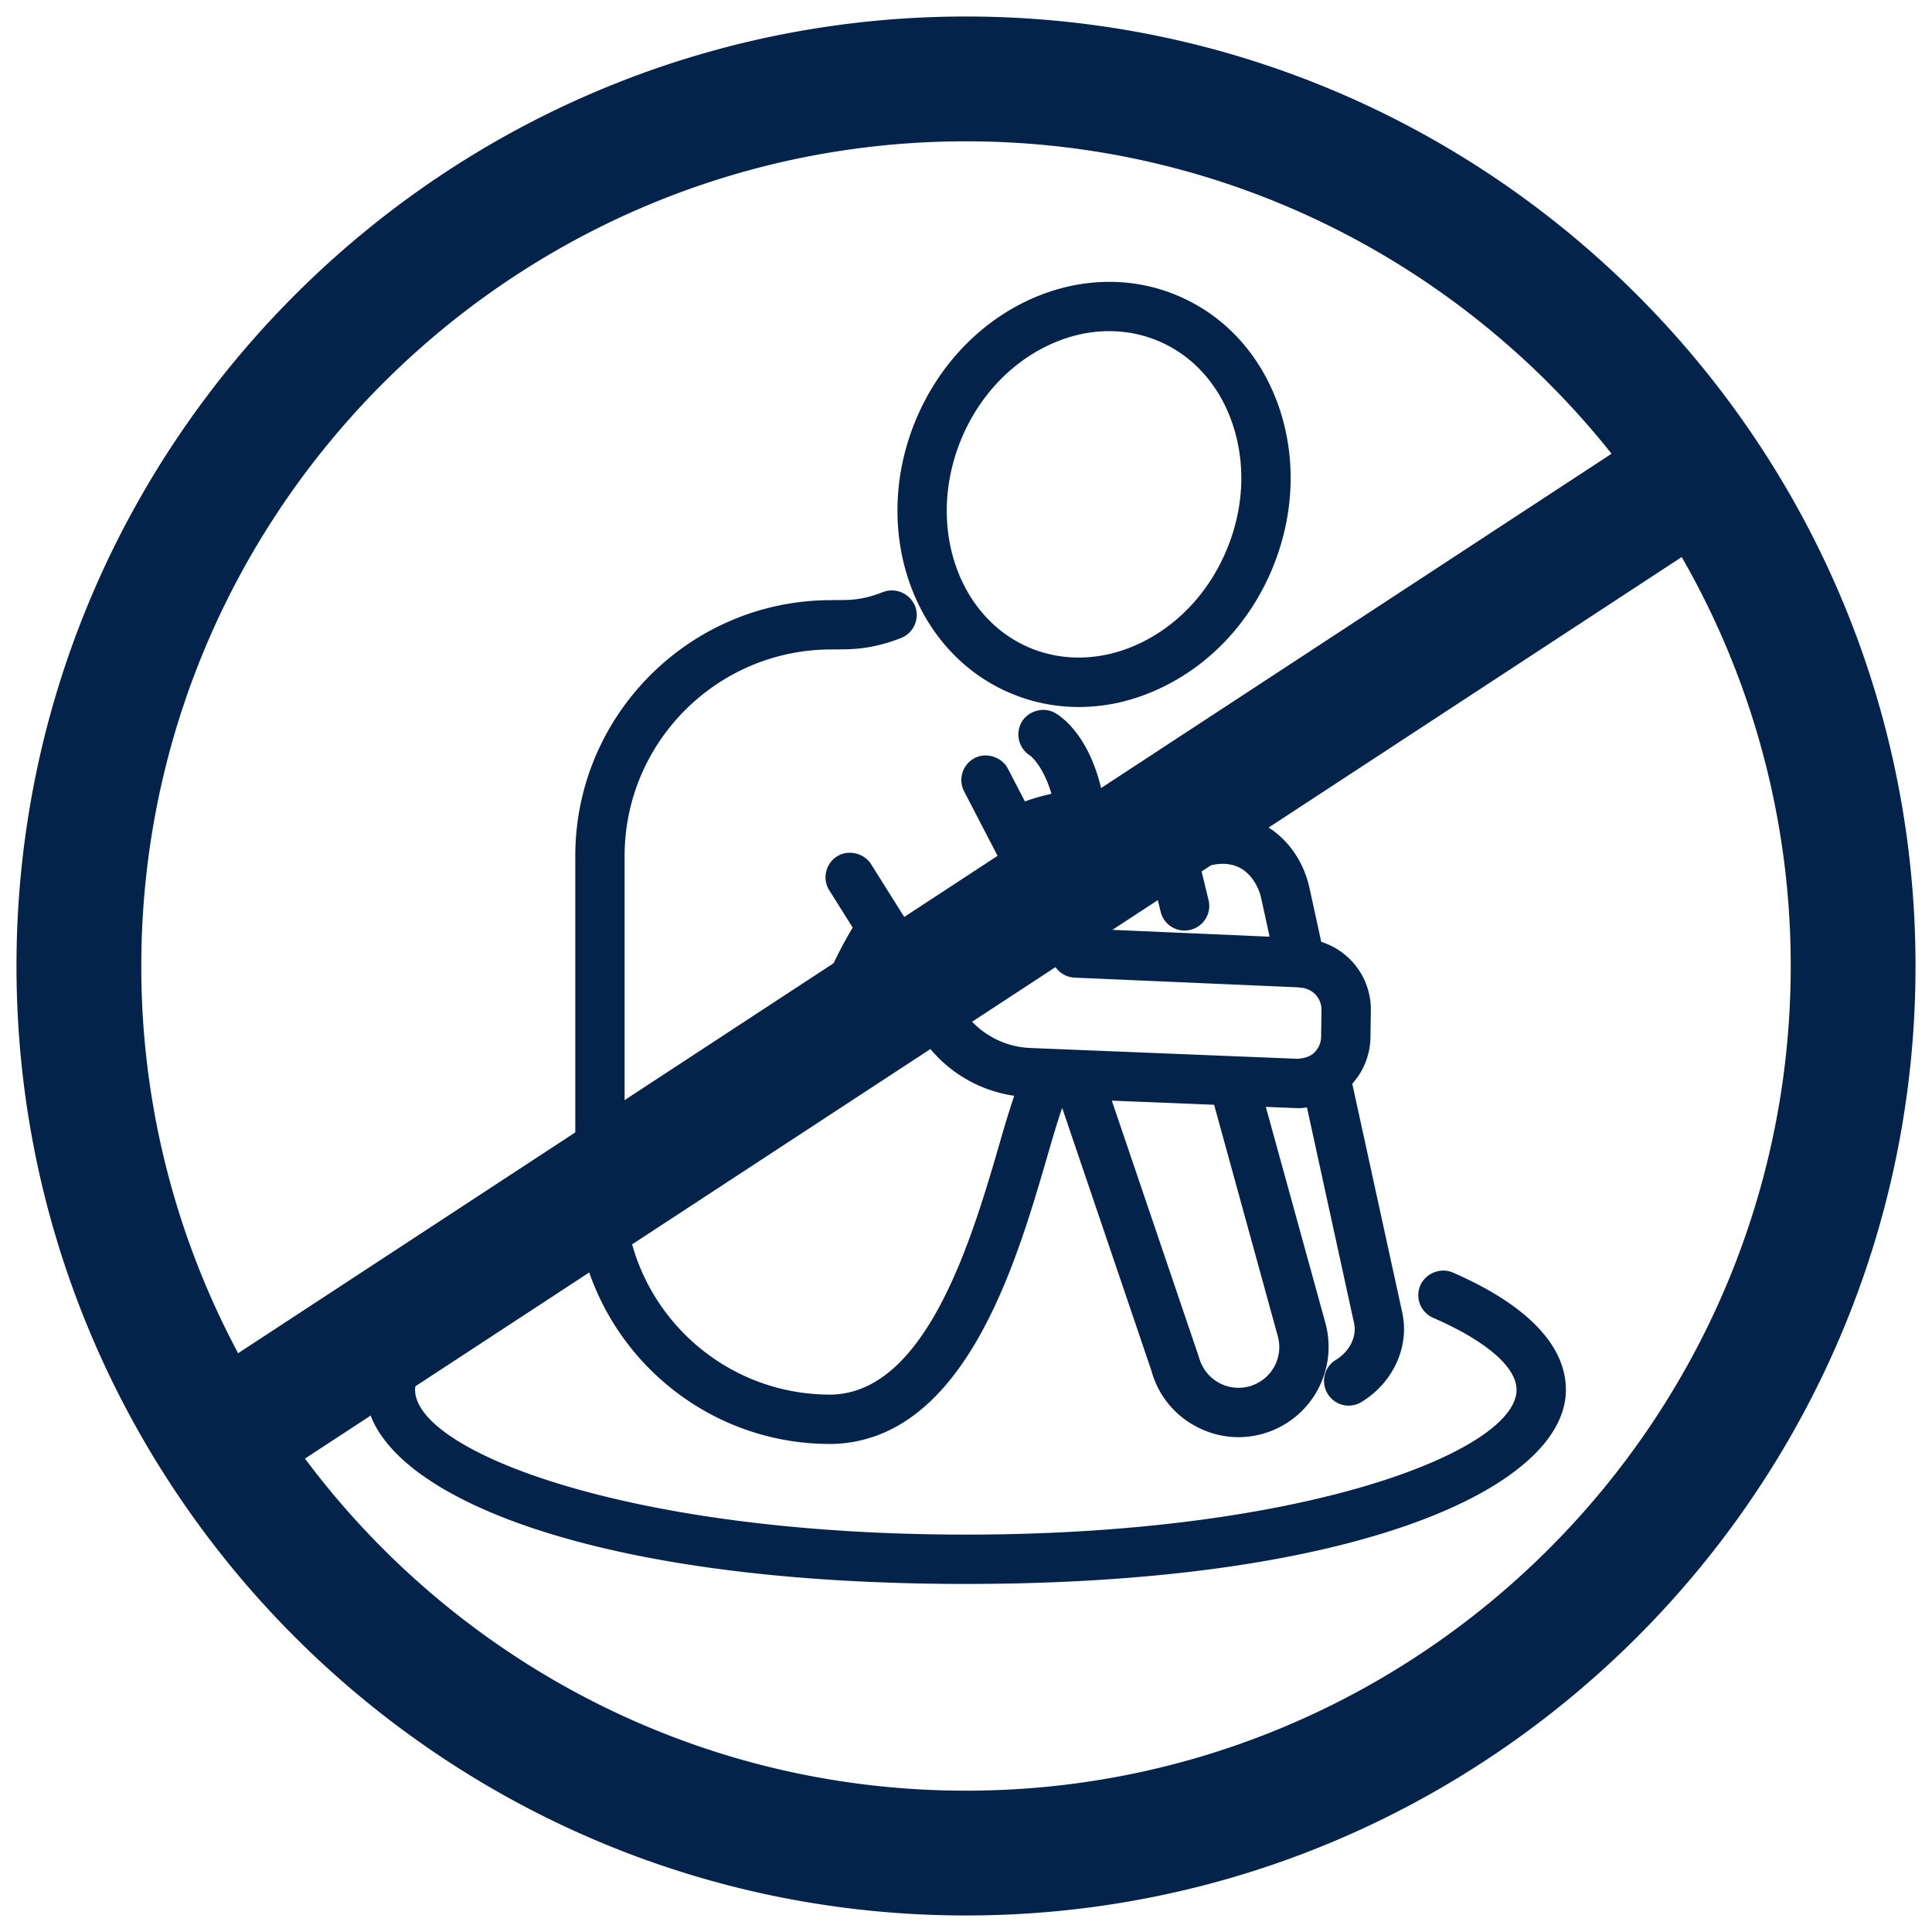
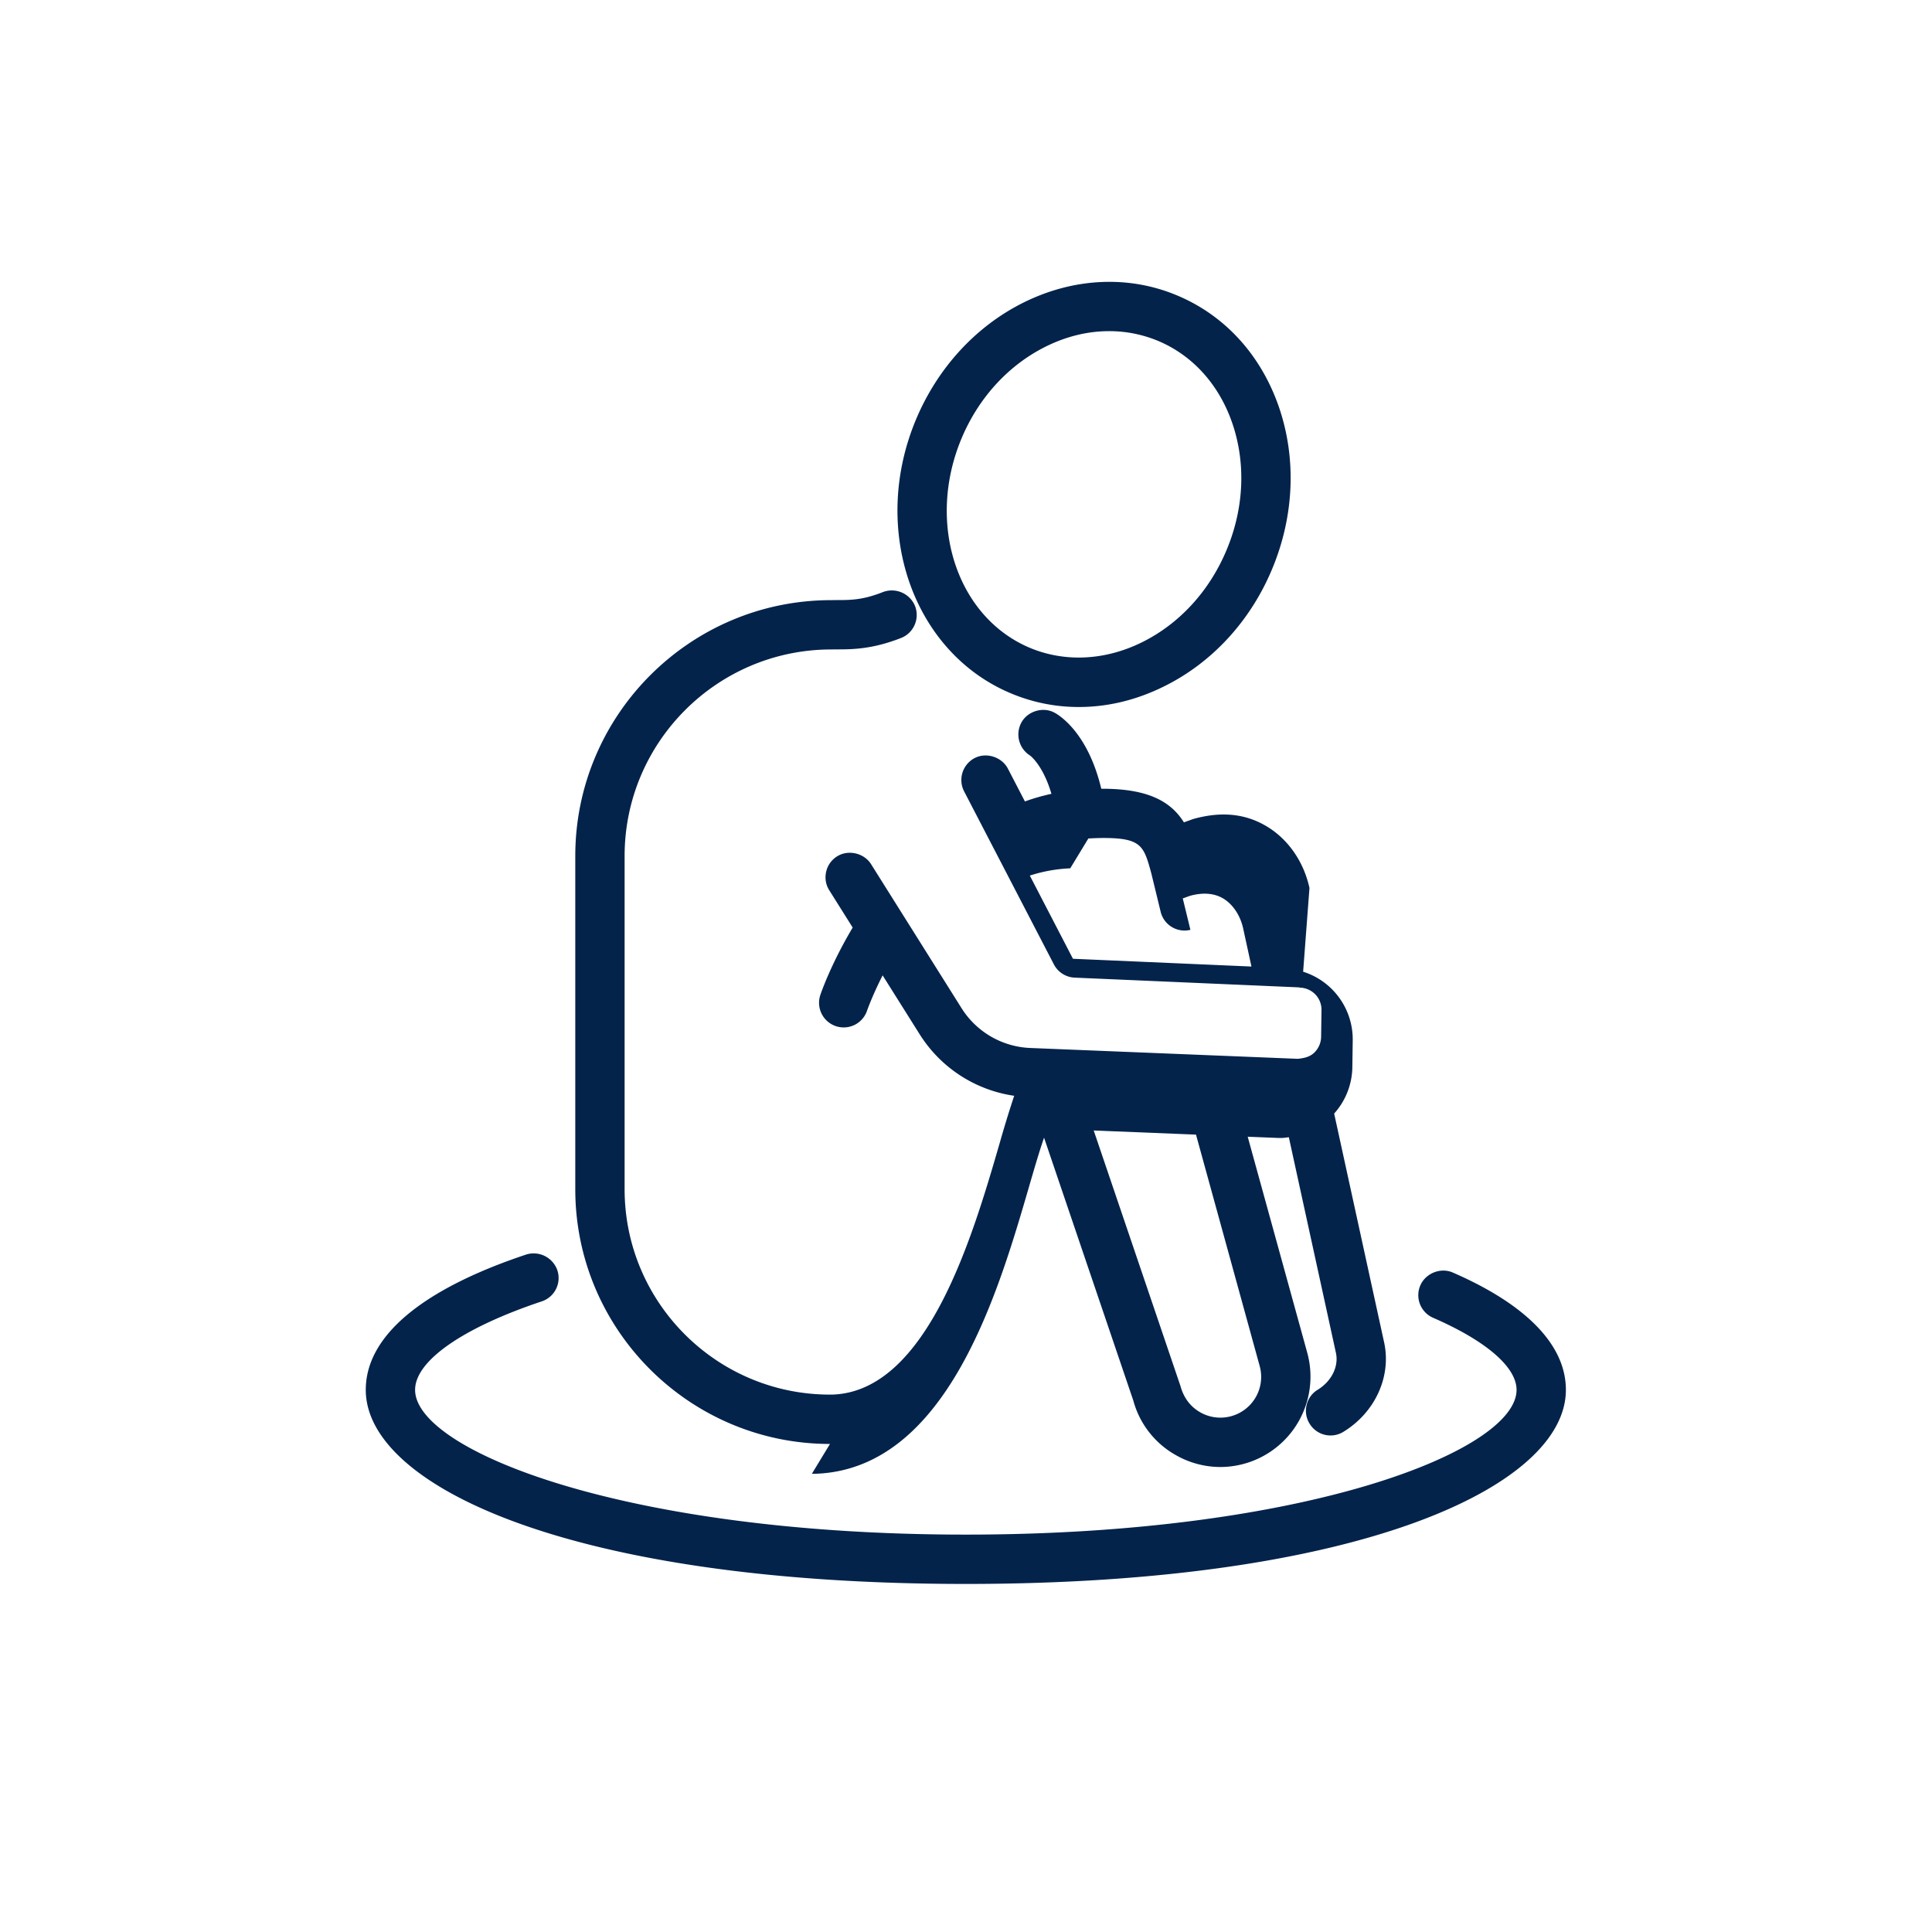
<svg xmlns="http://www.w3.org/2000/svg" width="90" height="90" viewBox="0 0 90 90">
  <g fill="#03234B">
-     <path d="M50.7 39.06c.257-.015.493-.023.71-.023 1.772 0 1.875.383 2.219 1.632l.438 1.802a1.144 1.144 0 001.387.844c.298-.073.552-.257.71-.52.161-.263.207-.569.134-.87l-.356-1.463.333-.12c.61-.169 1.136-.126 1.559.128.447.272.788.788.92 1.384l.388 1.781-8.316-.362-2.009-3.875a7.086 7.086 0 011.883-.338m5.858 12.405l2.967 10.781a1.896 1.896 0 01-1.331 2.336 1.892 1.892 0 01-1.443-.184c-.45-.257-.765-.669-.914-1.215l-4.044-11.911 4.765.193zm-17.894 15.8h.14c6.147-.19 8.544-8.45 9.981-13.391.213-.733.479-1.647.695-2.266l4.158 12.246a4.157 4.157 0 001.974 2.537 4.197 4.197 0 002.079.558 4.209 4.209 0 004.053-5.312l-2.777-10.074 1.399.056.14.003c.128 0 .251-.02.377-.035l2.193 10.042c.14.634-.201 1.323-.847 1.72a1.123 1.123 0 00-.517.71c-.073.298-.026.607.137.87a1.141 1.141 0 001.577.38c1.48-.905 2.243-2.581 1.895-4.17l-2.327-10.655a3.3 3.3 0 00.847-2.152l.018-1.247a3.306 3.306 0 00-2.31-3.209L61 41.365c-.266-1.221-.987-2.26-1.974-2.859-.969-.587-2.088-.733-3.443-.353l-.432.155c-.602-.958-1.641-1.574-3.849-1.565-.61-2.552-1.892-3.387-2.17-3.539-.526-.292-1.238-.088-1.539.432a1.16 1.16 0 00.385 1.556c.009.003.607.444 1.002 1.787-.432.096-.841.21-1.235.356l-.794-1.53c-.283-.543-1.002-.774-1.548-.491a1.152 1.152 0 00-.491 1.55l4.181 8.059c.187.365.561.602.969.619l10.438.453c.029.003.055.018.088.018l.02-.003c.543.047.958.491.952 1.042l-.017 1.247a1.05 1.05 0 01-.324.742c-.199.187-.438.248-.759.283l-12.466-.505a3.971 3.971 0 01-3.203-1.857l-4.214-6.707c-.327-.52-1.066-.689-1.583-.362-.26.164-.441.418-.508.715-.07.301-.018.61.146.867l1.089 1.734c-1.019 1.711-1.48 3.06-1.501 3.124a1.148 1.148 0 102.175.735c.003-.009.239-.68.721-1.632l1.726 2.745a6.26 6.26 0 004.403 2.865 53.604 53.604 0 00-.672 2.19c-1.259 4.336-3.367 11.592-7.805 11.73h-.105c-5.274 0-9.566-4.289-9.566-9.566V39.875c0-5.306 4.319-9.621 9.63-9.621l.213-.003c.748 0 1.676 0 3.034-.531.59-.231.882-.899.651-1.492a1.169 1.169 0 00-1.492-.648c-.949.374-1.498.374-2.196.374l-.216.003c-6.573 0-11.922 5.347-11.922 11.919v15.526c.001 6.54 5.324 11.863 11.865 11.863" />
+     <path d="M50.7 39.06c.257-.015.493-.023.71-.023 1.772 0 1.875.383 2.219 1.632l.438 1.802a1.144 1.144 0 001.387.844l-.356-1.463.333-.12c.61-.169 1.136-.126 1.559.128.447.272.788.788.92 1.384l.388 1.781-8.316-.362-2.009-3.875a7.086 7.086 0 011.883-.338m5.858 12.405l2.967 10.781a1.896 1.896 0 01-1.331 2.336 1.892 1.892 0 01-1.443-.184c-.45-.257-.765-.669-.914-1.215l-4.044-11.911 4.765.193zm-17.894 15.8h.14c6.147-.19 8.544-8.45 9.981-13.391.213-.733.479-1.647.695-2.266l4.158 12.246a4.157 4.157 0 001.974 2.537 4.197 4.197 0 002.079.558 4.209 4.209 0 004.053-5.312l-2.777-10.074 1.399.056.14.003c.128 0 .251-.02.377-.035l2.193 10.042c.14.634-.201 1.323-.847 1.72a1.123 1.123 0 00-.517.71c-.073.298-.026.607.137.87a1.141 1.141 0 001.577.38c1.48-.905 2.243-2.581 1.895-4.17l-2.327-10.655a3.3 3.3 0 00.847-2.152l.018-1.247a3.306 3.306 0 00-2.31-3.209L61 41.365c-.266-1.221-.987-2.26-1.974-2.859-.969-.587-2.088-.733-3.443-.353l-.432.155c-.602-.958-1.641-1.574-3.849-1.565-.61-2.552-1.892-3.387-2.17-3.539-.526-.292-1.238-.088-1.539.432a1.16 1.16 0 00.385 1.556c.009.003.607.444 1.002 1.787-.432.096-.841.21-1.235.356l-.794-1.53c-.283-.543-1.002-.774-1.548-.491a1.152 1.152 0 00-.491 1.55l4.181 8.059c.187.365.561.602.969.619l10.438.453c.029.003.055.018.088.018l.02-.003c.543.047.958.491.952 1.042l-.017 1.247a1.05 1.05 0 01-.324.742c-.199.187-.438.248-.759.283l-12.466-.505a3.971 3.971 0 01-3.203-1.857l-4.214-6.707c-.327-.52-1.066-.689-1.583-.362-.26.164-.441.418-.508.715-.07.301-.018.61.146.867l1.089 1.734c-1.019 1.711-1.48 3.06-1.501 3.124a1.148 1.148 0 102.175.735c.003-.009.239-.68.721-1.632l1.726 2.745a6.26 6.26 0 004.403 2.865 53.604 53.604 0 00-.672 2.19c-1.259 4.336-3.367 11.592-7.805 11.73h-.105c-5.274 0-9.566-4.289-9.566-9.566V39.875c0-5.306 4.319-9.621 9.63-9.621l.213-.003c.748 0 1.676 0 3.034-.531.59-.231.882-.899.651-1.492a1.169 1.169 0 00-1.492-.648c-.949.374-1.498.374-2.196.374l-.216.003c-6.573 0-11.922 5.347-11.922 11.919v15.526c.001 6.54 5.324 11.863 11.865 11.863" />
    <path d="M44.771 20.475c.797-1.933 2.208-3.475 3.968-4.342.955-.47 1.942-.707 2.932-.707a5.9 5.9 0 012.246.441c1.626.672 2.864 2.035 3.486 3.84.637 1.854.552 3.942-.248 5.875-.797 1.933-2.205 3.475-3.965 4.342-1.708.841-3.559.934-5.18.269-3.414-1.411-4.865-5.767-3.239-9.718m2.363 11.841a8.116 8.116 0 003.121.619c1.34 0 2.669-.318 3.948-.949 2.263-1.11 4.068-3.075 5.078-5.528 1.01-2.45 1.115-5.116.295-7.501-.841-2.435-2.537-4.287-4.783-5.212-2.231-.923-4.763-.803-7.069.327-2.263 1.113-4.065 3.078-5.078 5.528-2.112 5.121-.097 10.826 4.488 12.716M67.682 59.282c-.566-.251-1.267.026-1.516.593a1.147 1.147 0 00.595 1.513c2.47 1.075 3.886 2.298 3.886 3.358 0 2.815-9.759 6.742-25.655 6.742s-25.655-3.927-25.655-6.742c0-1.346 2.205-2.888 5.901-4.123a1.146 1.146 0 00.724-1.454 1.17 1.17 0 00-1.454-.727c-4.885 1.632-7.469 3.814-7.469 6.304 0 4.491 9.601 9.04 27.953 9.04s27.953-4.549 27.953-9.04c.002-2.074-1.82-3.966-5.263-5.464" />
-     <path d="M45 83.417c-12.588 0-23.783-6.085-30.794-15.47l64.135-41.998a38.172 38.172 0 015.078 19.053C83.418 66.183 66.185 83.417 45 83.417m0-76.834c12.171 0 23.03 5.697 30.073 14.553l-63.98 41.902a38.166 38.166 0 01-4.511-18.037C6.582 23.817 23.815 6.583 45 6.583m0-5.814C20.612.769.768 20.61.768 45.001.768 69.389 20.612 89.23 45 89.23c24.388 0 44.232-19.841 44.232-44.229C89.232 20.611 69.388.769 45 .769" />
  </g>
</svg>